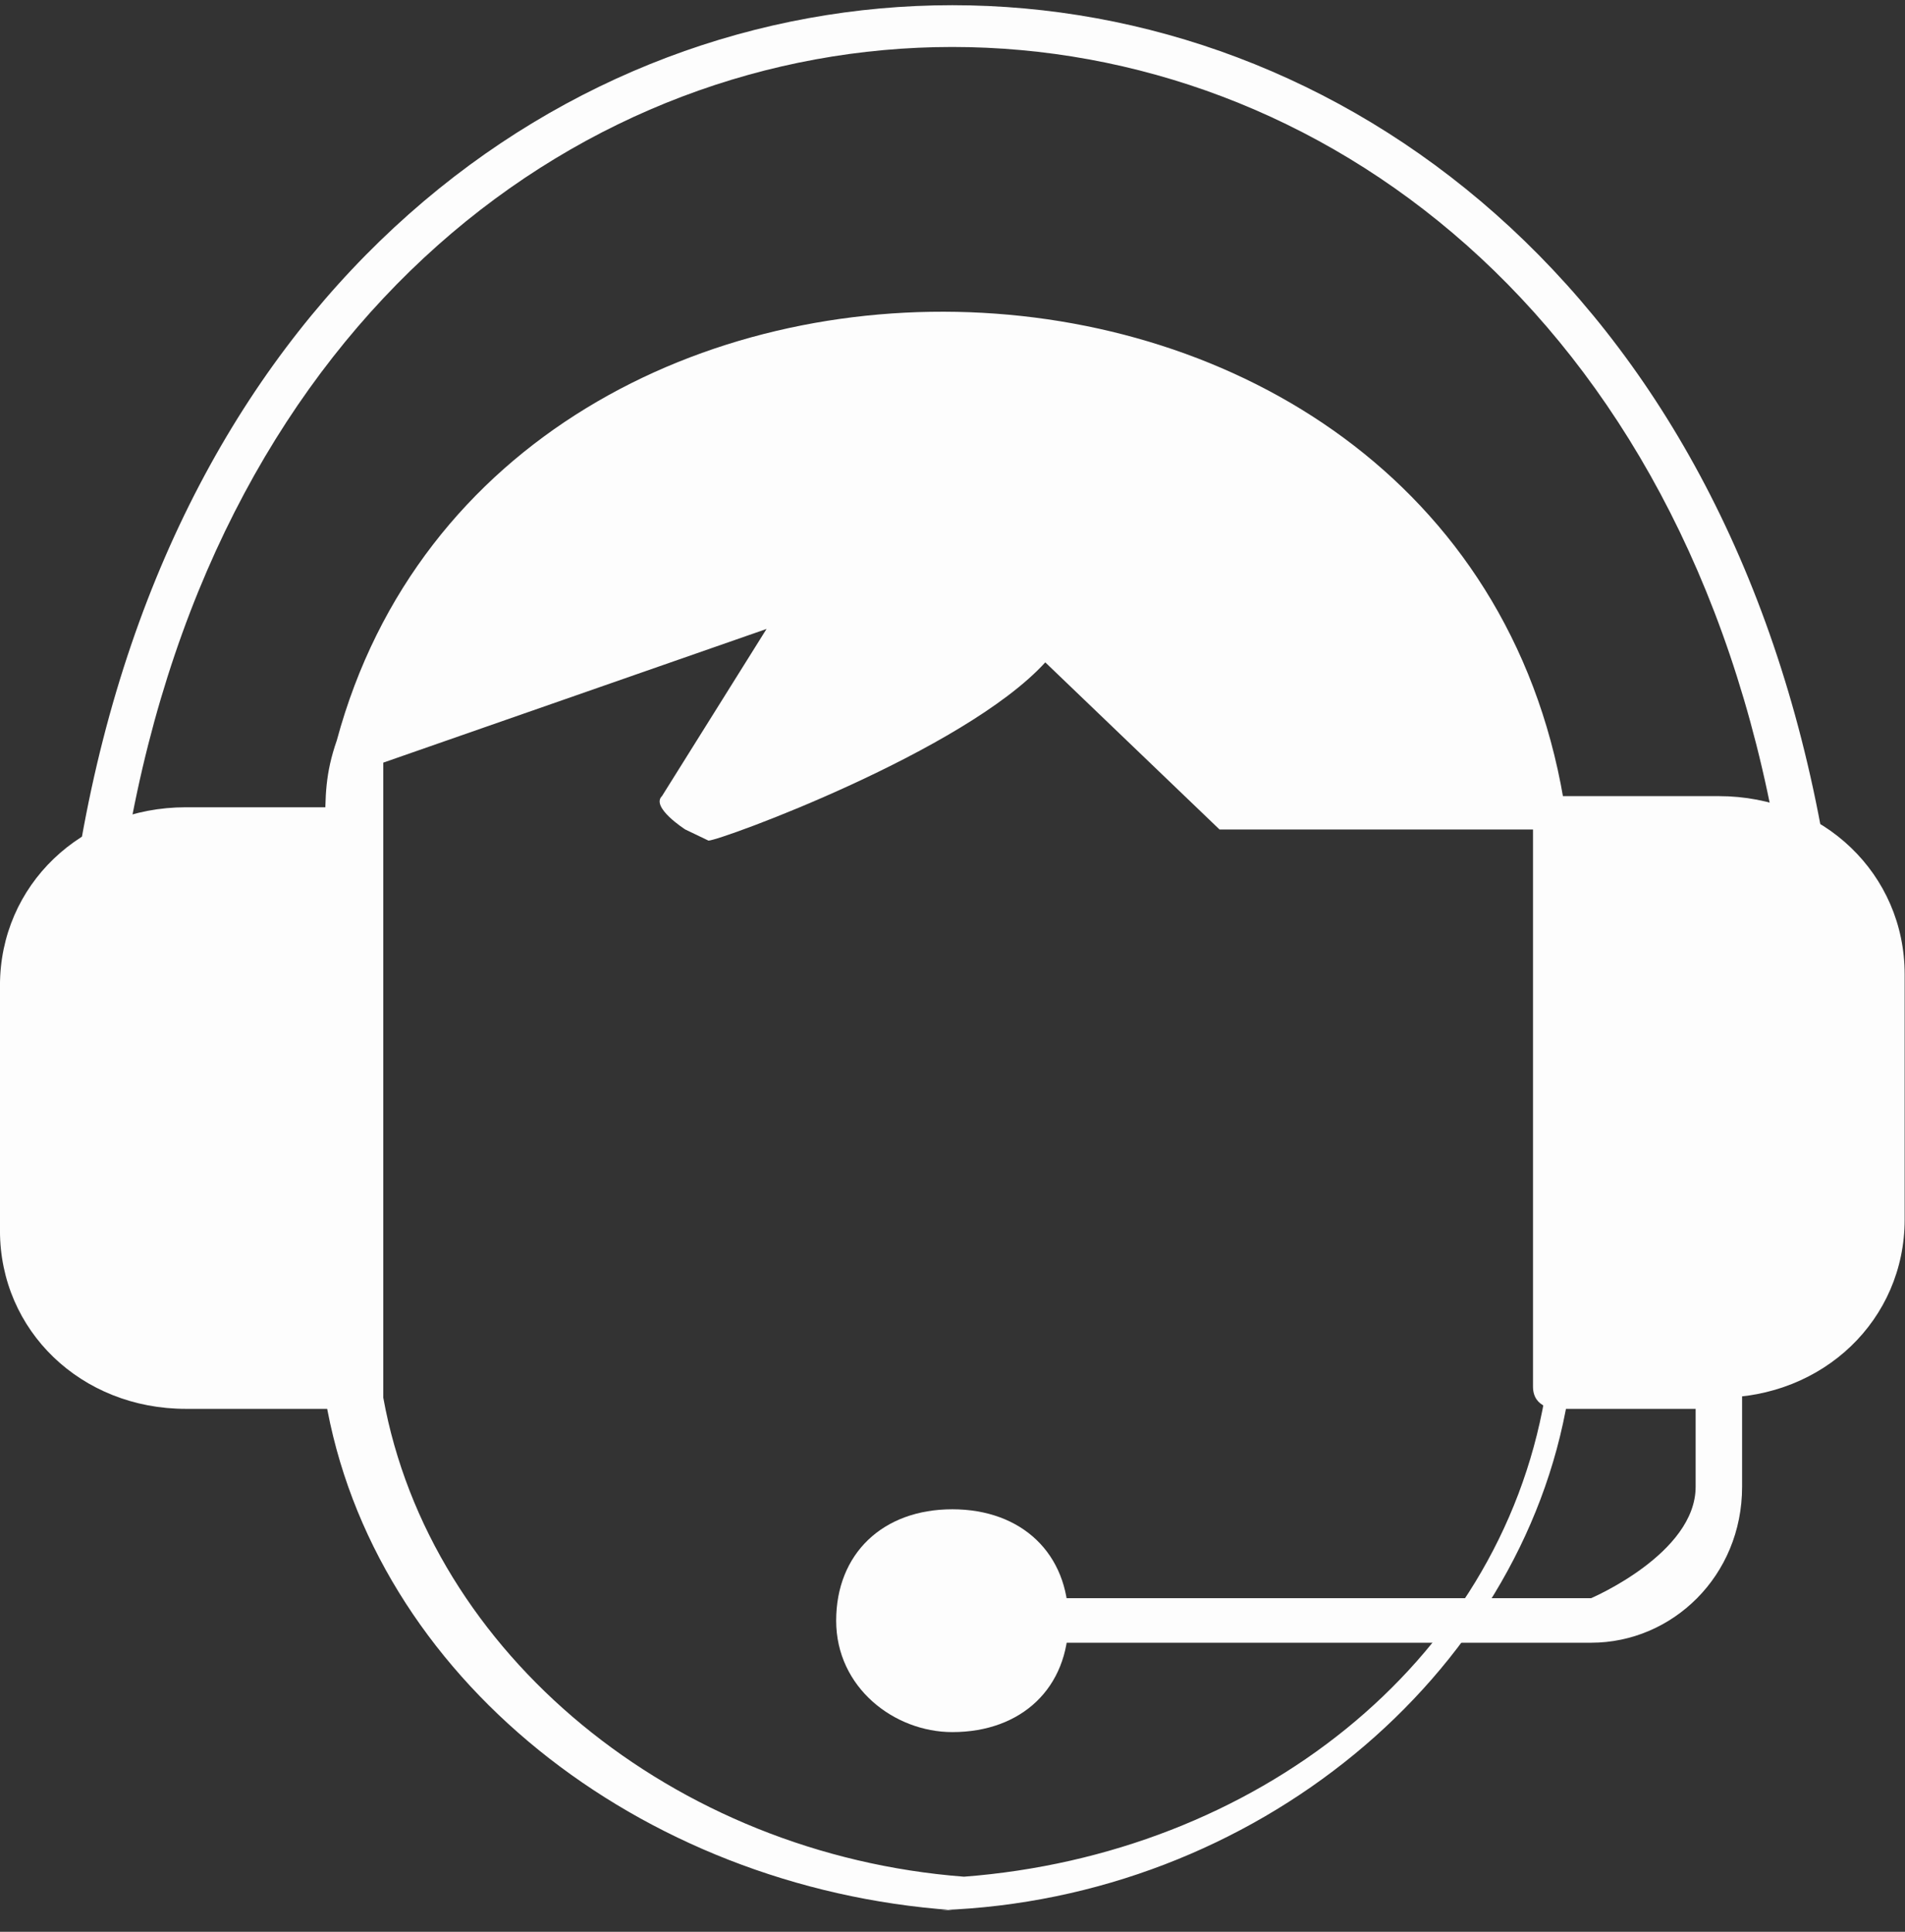
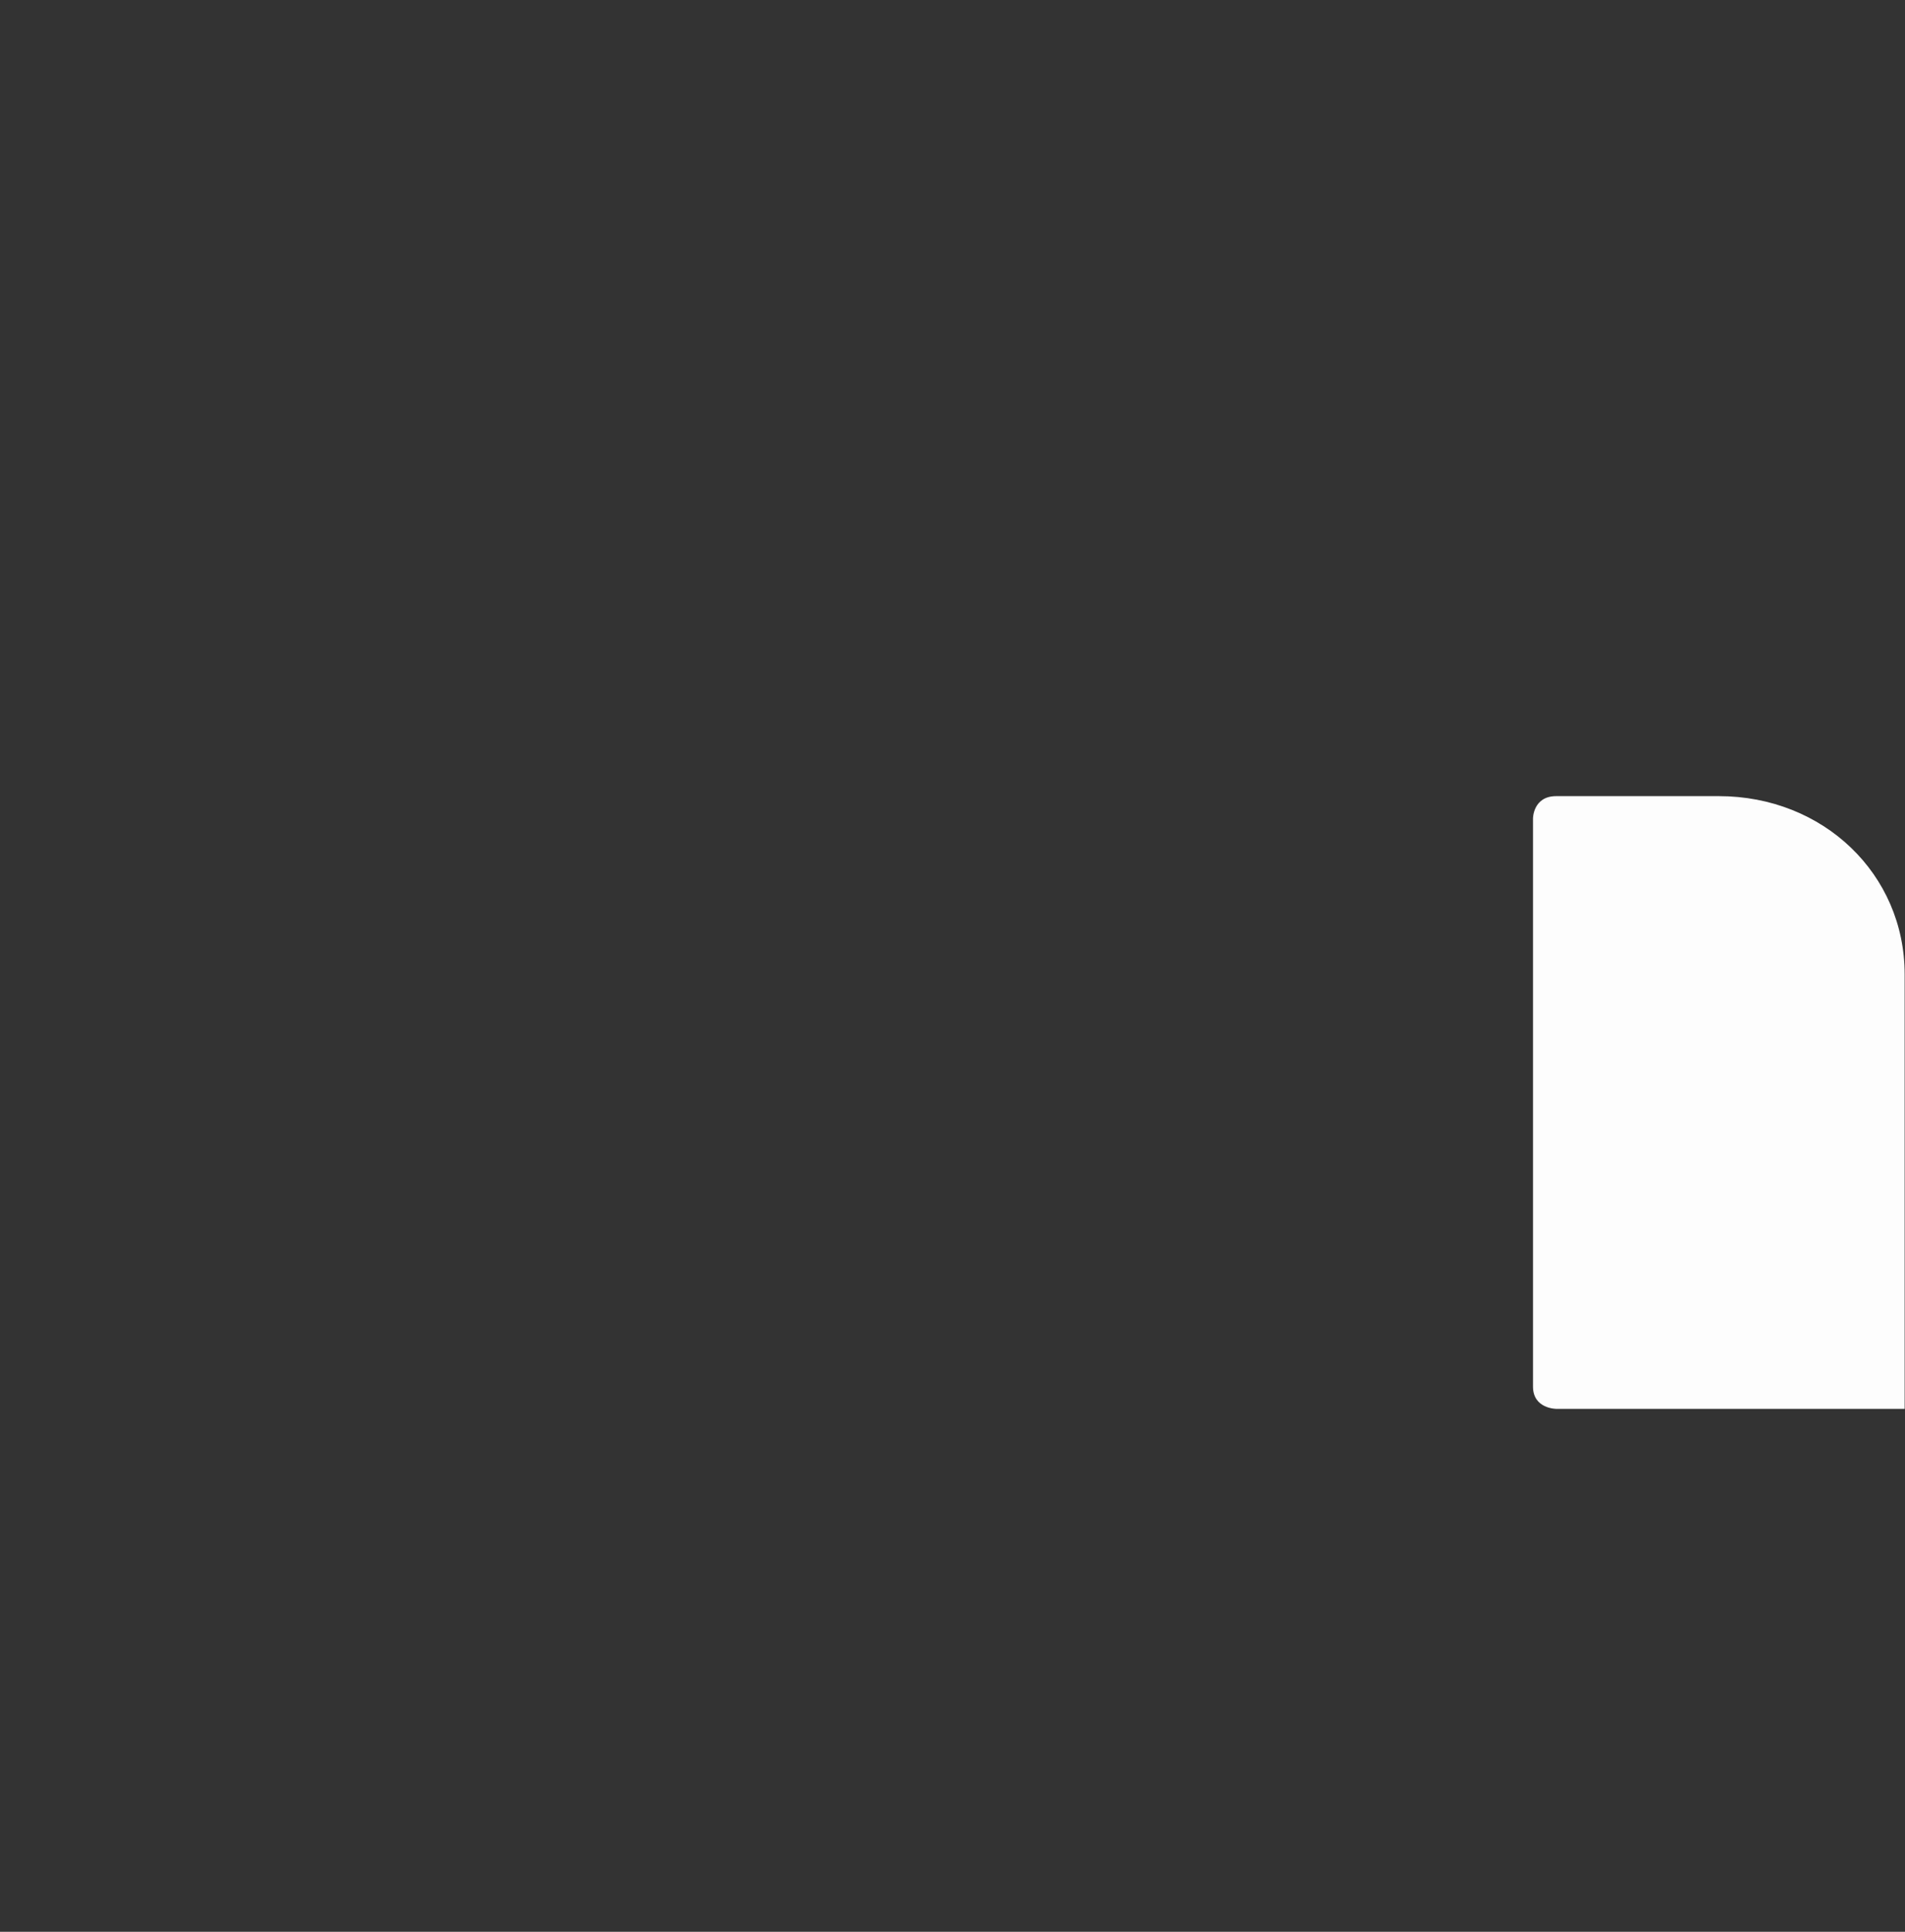
<svg xmlns="http://www.w3.org/2000/svg" fill="none" viewBox="0 0 72 73" height="73" width="72">
  <rect x="0" y="0" width="72" height="73" fill="#333333" stroke="none" />
  <g clip-path="url(#clip0_2371_7089)">
-     <path fill="#FDFDFD" d="M68.036 32.612C68.036 32.612 67.158 32.612 67.158 31.77C60.135 -8.223 11.849 -8.223 4.825 31.77C4.825 33.033 3.07 32.612 3.07 31.77C10.532 -10.328 61.452 -10.328 68.914 31.77C68.914 32.191 68.914 32.612 68.036 32.612Z" clip-rule="evenodd" fill-rule="evenodd" />
-     <path fill="#FDFDFD" d="M64.964 53.239H58.818C58.818 53.239 57.94 53.239 57.94 52.397V30.927C57.94 30.927 57.94 30.085 58.818 30.085H64.964C68.914 30.085 71.987 33.032 71.987 36.821V46.082C71.987 49.871 68.914 52.818 64.964 52.818V53.239Z" clip-rule="evenodd" fill-rule="evenodd" />
-     <path fill="#FDFDFD" d="M13.168 53.239H7.023C3.072 53.239 -0.001 50.292 -0.001 46.504V37.242C-0.001 33.453 3.072 30.506 7.023 30.506H13.168C13.168 30.506 14.046 30.506 14.046 31.348V52.819C14.046 52.819 14.046 53.66 13.168 53.66V53.239Z" clip-rule="evenodd" fill-rule="evenodd" />
-     <path fill="#FDFDFD" d="M35.995 72.181C24.143 71.339 14.047 63.34 12.291 52.816V31.766C12.291 31.766 12.291 31.766 12.291 31.345C12.291 30.082 12.291 29.24 12.73 27.977C18.876 5.244 56.188 6.507 59.261 31.345C59.261 31.345 59.261 31.345 59.261 31.766V52.816C57.505 63.34 47.409 71.76 35.557 72.181H35.995ZM25.899 31.345C25.899 31.345 24.582 30.503 25.021 30.082L28.972 23.767L14.486 28.819C14.486 28.819 14.486 30.082 14.486 30.924C14.486 32.187 14.486 49.869 14.486 52.816C16.242 62.498 25.46 70.076 36.434 70.918C47.409 70.076 56.627 62.919 58.383 52.816C58.383 49.869 58.383 33.871 58.383 31.345H46.531H46.092L39.507 25.03C36.434 28.398 27.216 31.766 26.777 31.766L25.899 31.345Z" clip-rule="evenodd" fill-rule="evenodd" />
-     <path fill="#FDFDFD" d="M35.993 65.454C33.798 65.454 31.603 63.77 31.603 61.244C31.603 58.718 33.359 57.034 35.993 57.034C38.627 57.034 40.383 58.718 40.383 61.244C40.383 63.77 38.627 65.454 35.993 65.454Z" clip-rule="evenodd" fill-rule="evenodd" />
-     <path fill="#FDFDFD" d="M60.136 62.077H35.993C35.993 62.077 34.676 60.393 35.993 60.393H60.136C60.136 60.393 64.087 58.709 64.087 56.184V52.395C64.087 52.395 65.843 51.132 65.843 52.395V56.184C65.843 59.551 63.209 62.077 60.136 62.077Z" clip-rule="evenodd" fill-rule="evenodd" />
+     <path fill="#FDFDFD" d="M64.964 53.239H58.818C58.818 53.239 57.94 53.239 57.94 52.397V30.927C57.94 30.927 57.94 30.085 58.818 30.085H64.964C68.914 30.085 71.987 33.032 71.987 36.821V46.082V53.239Z" clip-rule="evenodd" fill-rule="evenodd" />
  </g>
  <defs>
    <clipPath id="clip0_2371_7089">
      <rect transform="translate(0 0.198)" fill="white" height="71.989" width="71.99" />
    </clipPath>
  </defs>
</svg>